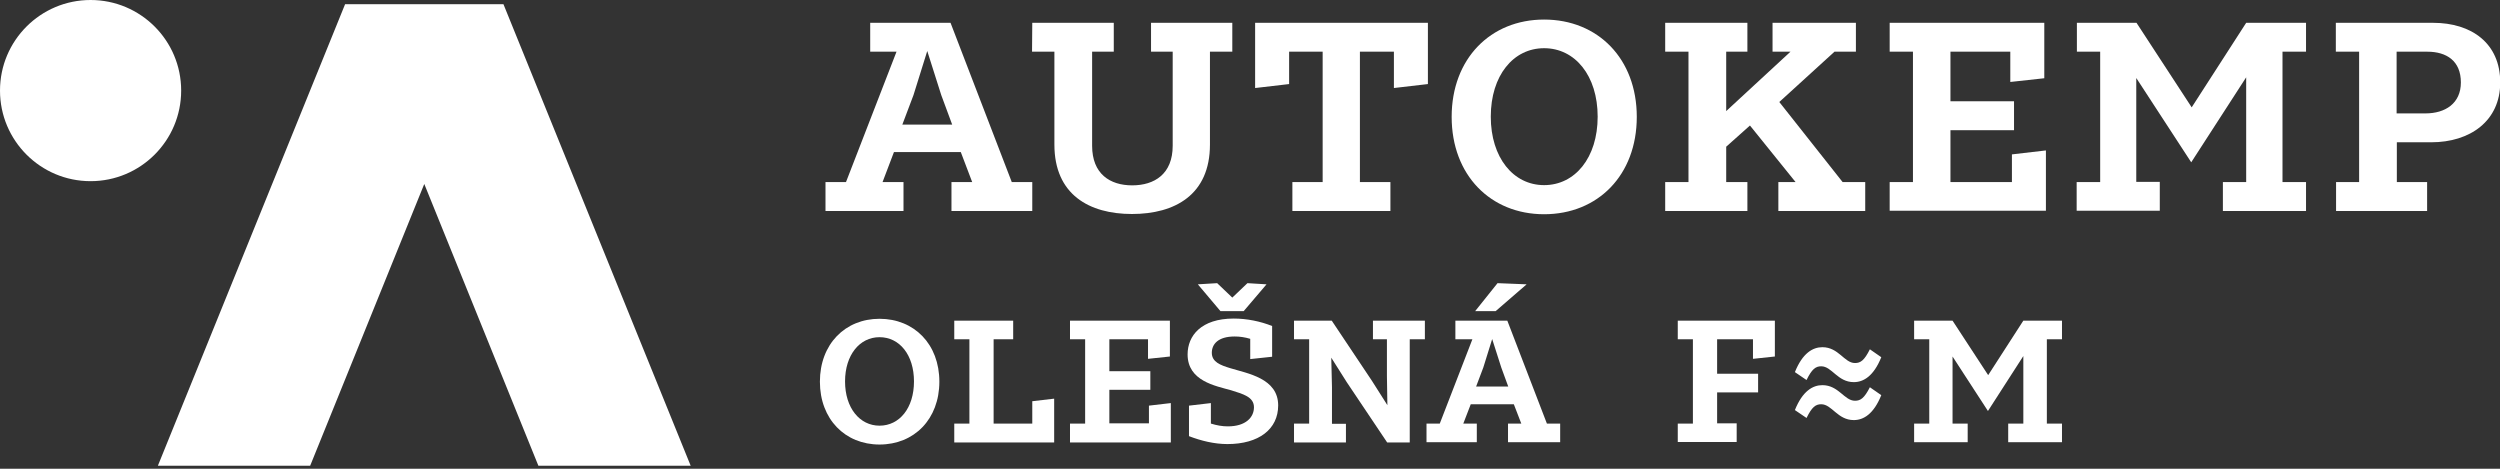
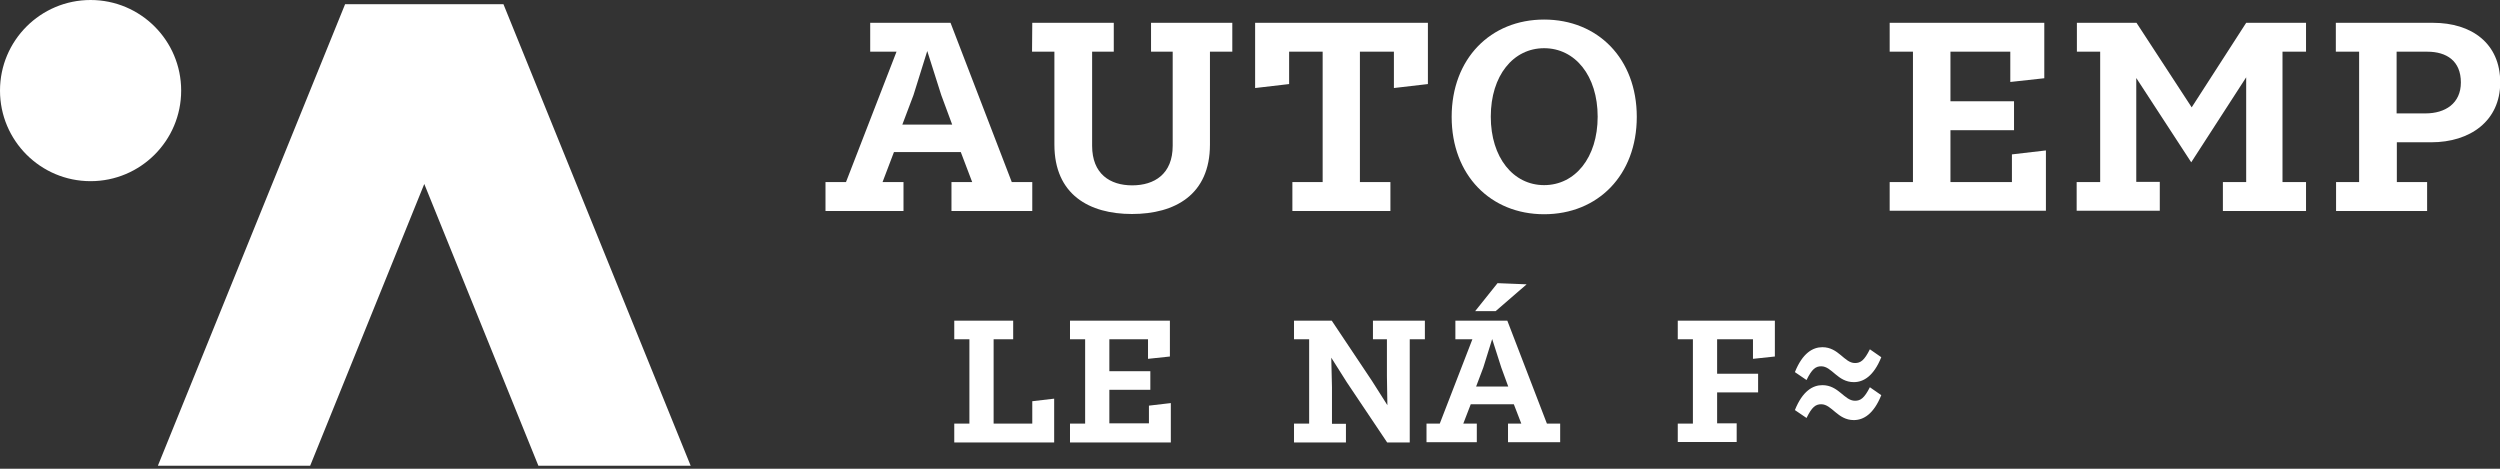
<svg xmlns="http://www.w3.org/2000/svg" version="1.1" id="Vrstva_2_00000178887376975482561290000016884576279905029556_" x="0px" y="0px" viewBox="0 0 1073.6 201.3" style="enable-background:new 0 0 1073.6 201.3;" xml:space="preserve">
  <rect x="0" y="0" width="1073.6" height="201.3" fill="#333333" stroke="none" />
  <style type="text/css">
	.st0{fill:#FFFFFF;}
</style>
  <g>
    <g>
      <g>
-         <path class="st0" d="M377.7,136.9c14.9,0,25.7,10.9,25.7,27s-10.8,27-25.7,27c-14.8,0-25.6-10.9-25.6-27S362.9,136.9,377.7,136.9     z M377.7,182.8c8.6,0,14.8-7.6,14.8-19s-6.2-19-14.8-19c-8.5,0-14.8,7.6-14.8,19C362.9,175.2,369.2,182.8,377.7,182.8z" />
        <path class="st0" d="M409.8,181.9h6.5v-36.2h-6.5v-8h25.3v8h-8.4v36.2h16.6v-9.6l9.4-1.1V190h-42.9V181.9z" />
        <path class="st0" d="M459.5,181.9h6.5v-36.2h-6.5v-8h42.9v15.4l-9.4,1v-8.4h-16.6v13.7H494v8h-17.6v14.4h17v-7.6l9.4-1.1V190     h-43.3V181.9z" />
-         <path class="st0" d="M510.6,174.2l9.4-1.1v8.8c2.6,0.8,4.9,1.2,7.3,1.2c7.7,0,11.2-3.9,11.2-8.2c0-4.5-4.8-5.7-9.8-7.3     c-6.8-1.9-18.7-4-18.7-15.4c0-8,5.8-15.4,19.8-15.4c5.7,0,11.5,1.2,16.5,3.2v13.2l-9.4,1v-8.7c-2.4-0.7-4.5-1-6.7-1     c-7.1,0-9.8,3.3-9.8,7c0,3.9,3.6,5.3,7.9,6.6c7.4,2.3,20.6,4.3,20.6,16c0,10.2-8.3,16.6-21.8,16.6c-5.6,0-11.3-1.4-16.5-3.4     L510.6,174.2L510.6,174.2z M514.4,122.1l8.3-0.5l6.5,6.2l6.5-6.2l8.2,0.5l-9.8,11.5h-10L514.4,122.1z" />
        <path class="st0" d="M555.7,181.9h6.5v-36.2h-6.5v-8h16.2l17.3,25.9l6.6,10.4l-0.2-12.5v-15.8h-6v-8h22.3v8h-6.5V190h-9.7     l-17.3-25.8l-6.7-10.6l0.3,12.6V182h6v8h-22.3L555.7,181.9L555.7,181.9z" />
        <path class="st0" d="M612.6,181.9h5.7l14-36.2H625v-8h22.3l17,44.2h5.7v8h-22.4v-8h5.7l-3.2-8.3h-18.5l-3.2,8.3h5.8v8h-21.6     V181.9z M655.6,122.1l-13.3,11.5h-8.8l9.6-12L655.6,122.1z M647.7,166l-3-8.2l-3.9-12.2l-3.8,12.2l-3.1,8.2H647.7z" />
      </g>
      <g>
        <path class="st0" d="M354.5,78.2h8.8l21.7-56h-11.3V9.8h34.5l26.3,68.4h8.8v12.4h-34.7V78.2h8.9l-4.9-12.9h-28.7L379,78.2h9v12.4     h-33.5V78.2z M408.9,53.5l-4.7-12.7l-6-18.9l-5.9,18.9l-4.8,12.7H408.9z" />
        <path class="st0" d="M443.3,9.8h35v12.4H469v40.4c0,12.1,7.7,17,17.2,17c9.6,0,17.4-4.9,17.4-17V22.2h-9.3V9.8h34.9v12.4h-9.6     v39.9c0,21.5-15,29.8-33.5,29.8c-18.3,0-33.3-8.3-33.3-29.8V22.2h-9.6L443.3,9.8L443.3,9.8z" />
        <path class="st0" d="M555,78.2h13v-56h-14.4v13.9L539,37.8v-28h74.2v26.3l-14.6,1.7V22.2H584v56h13.1v12.4H555V78.2z" />
        <path class="st0" d="M663.1,8.4c23.1,0,39.8,16.8,39.8,41.8S686.2,92,663.1,92c-23,0-39.7-16.8-39.7-41.8S640.1,8.4,663.1,8.4z      M663.1,79.5c13.3,0,23-11.8,23-29.4s-9.7-29.4-23-29.4c-13.2,0-22.9,11.7-22.9,29.4C640.2,67.7,649.9,79.5,663.1,79.5z" />
-         <path class="st0" d="M715.1,78.2h10v-56h-10V9.8h35.3v12.4h-9.1v25.5l27.6-25.5h-7.7V9.8H797v12.4h-9.2l-23.7,21.6l27.2,34.4h9.7     v12.4h-37.3V78.2h7.4l-19.6-24.3L741.3,63v15.2h9.1v12.4h-35.3L715.1,78.2L715.1,78.2z" />
        <path class="st0" d="M811.5,78.2h10v-56h-10V9.8h66.4v23.8l-14.6,1.6v-13h-25.7v21.3h27.3v12.4h-27.3v22.3H864V66.3l14.6-1.7     v25.9h-67.1V78.2z" />
        <path class="st0" d="M891.9,78.2h10v-56h-10V9.8h25.6l23.7,36.3l23.4-36.3h25.7v12.4h-10.1v56h10.1v12.4h-35.7V78.2h10v-45     L941,69.7l-23.6-36.2v44.6h10.1v12.4h-35.7V78.2H891.9z" />
        <path class="st0" d="M1003.1,78.2h10v-56h-10V9.8h41.8c16.5,0,28.8,8.8,28.8,25.6c0,16.6-13,25.7-29.6,25.7h-14.8v17.1h13v12.4     h-39.1V78.2H1003.1z M1041.6,48.7c8.5,0,15.2-4.3,15.2-13.3c0-9.2-6.1-13.2-14.4-13.2h-13.2v26.5H1041.6z" />
      </g>
      <g>
        <path class="st0" d="M720.5,181.9h6.5v-36.2h-6.5v-8h41.7v15.4l-9.4,1v-8.4h-15.4v14.8H755v8h-17.6v13.3h8.4v8h-25.3L720.5,181.9     L720.5,181.9z" />
      </g>
      <g>
-         <path class="st0" d="M822,181.9h6.5v-36.2H822v-8h16.5l15.3,23.4l15.1-23.4h16.6v8H879v36.2h6.5v8h-23.1v-8h6.5v-29l-15.2,23.6     l-15.2-23.4v28.8h6.5v8h-23V181.9z" />
-       </g>
+         </g>
      <g>
        <path class="st0" d="M770.8,159.8c3.3-8.2,7.7-10.7,11.8-10.7c7,0,9.4,6.8,14,6.8c2.4,0,4-1.1,6.4-5.9l4.9,3.4     c-3.3,8.2-7.7,10.7-11.8,10.7c-7,0-9.4-6.8-14-6.8c-2.4,0-4,1.2-6.3,5.9L770.8,159.8z M770.8,176.1c3.3-8.2,7.7-10.7,11.8-10.7     c7,0,9.4,6.7,14,6.7c2.4,0,4-1.1,6.4-5.8l4.9,3.4c-3.3,8.2-7.7,10.7-11.8,10.7c-7,0-9.4-6.8-14-6.8c-2.4,0-4,1.2-6.3,5.9     L770.8,176.1z" />
      </g>
    </g>
    <g>
      <g>
        <polygon class="st0" points="296.6,200 216.2,1.8 148.2,1.8 67.8,200 133.2,200 182.2,79 231.2,200    " />
      </g>
      <g>
        <circle class="st0" cx="38.9" cy="38.9" r="38.9" />
      </g>
    </g>
  </g>
</svg>